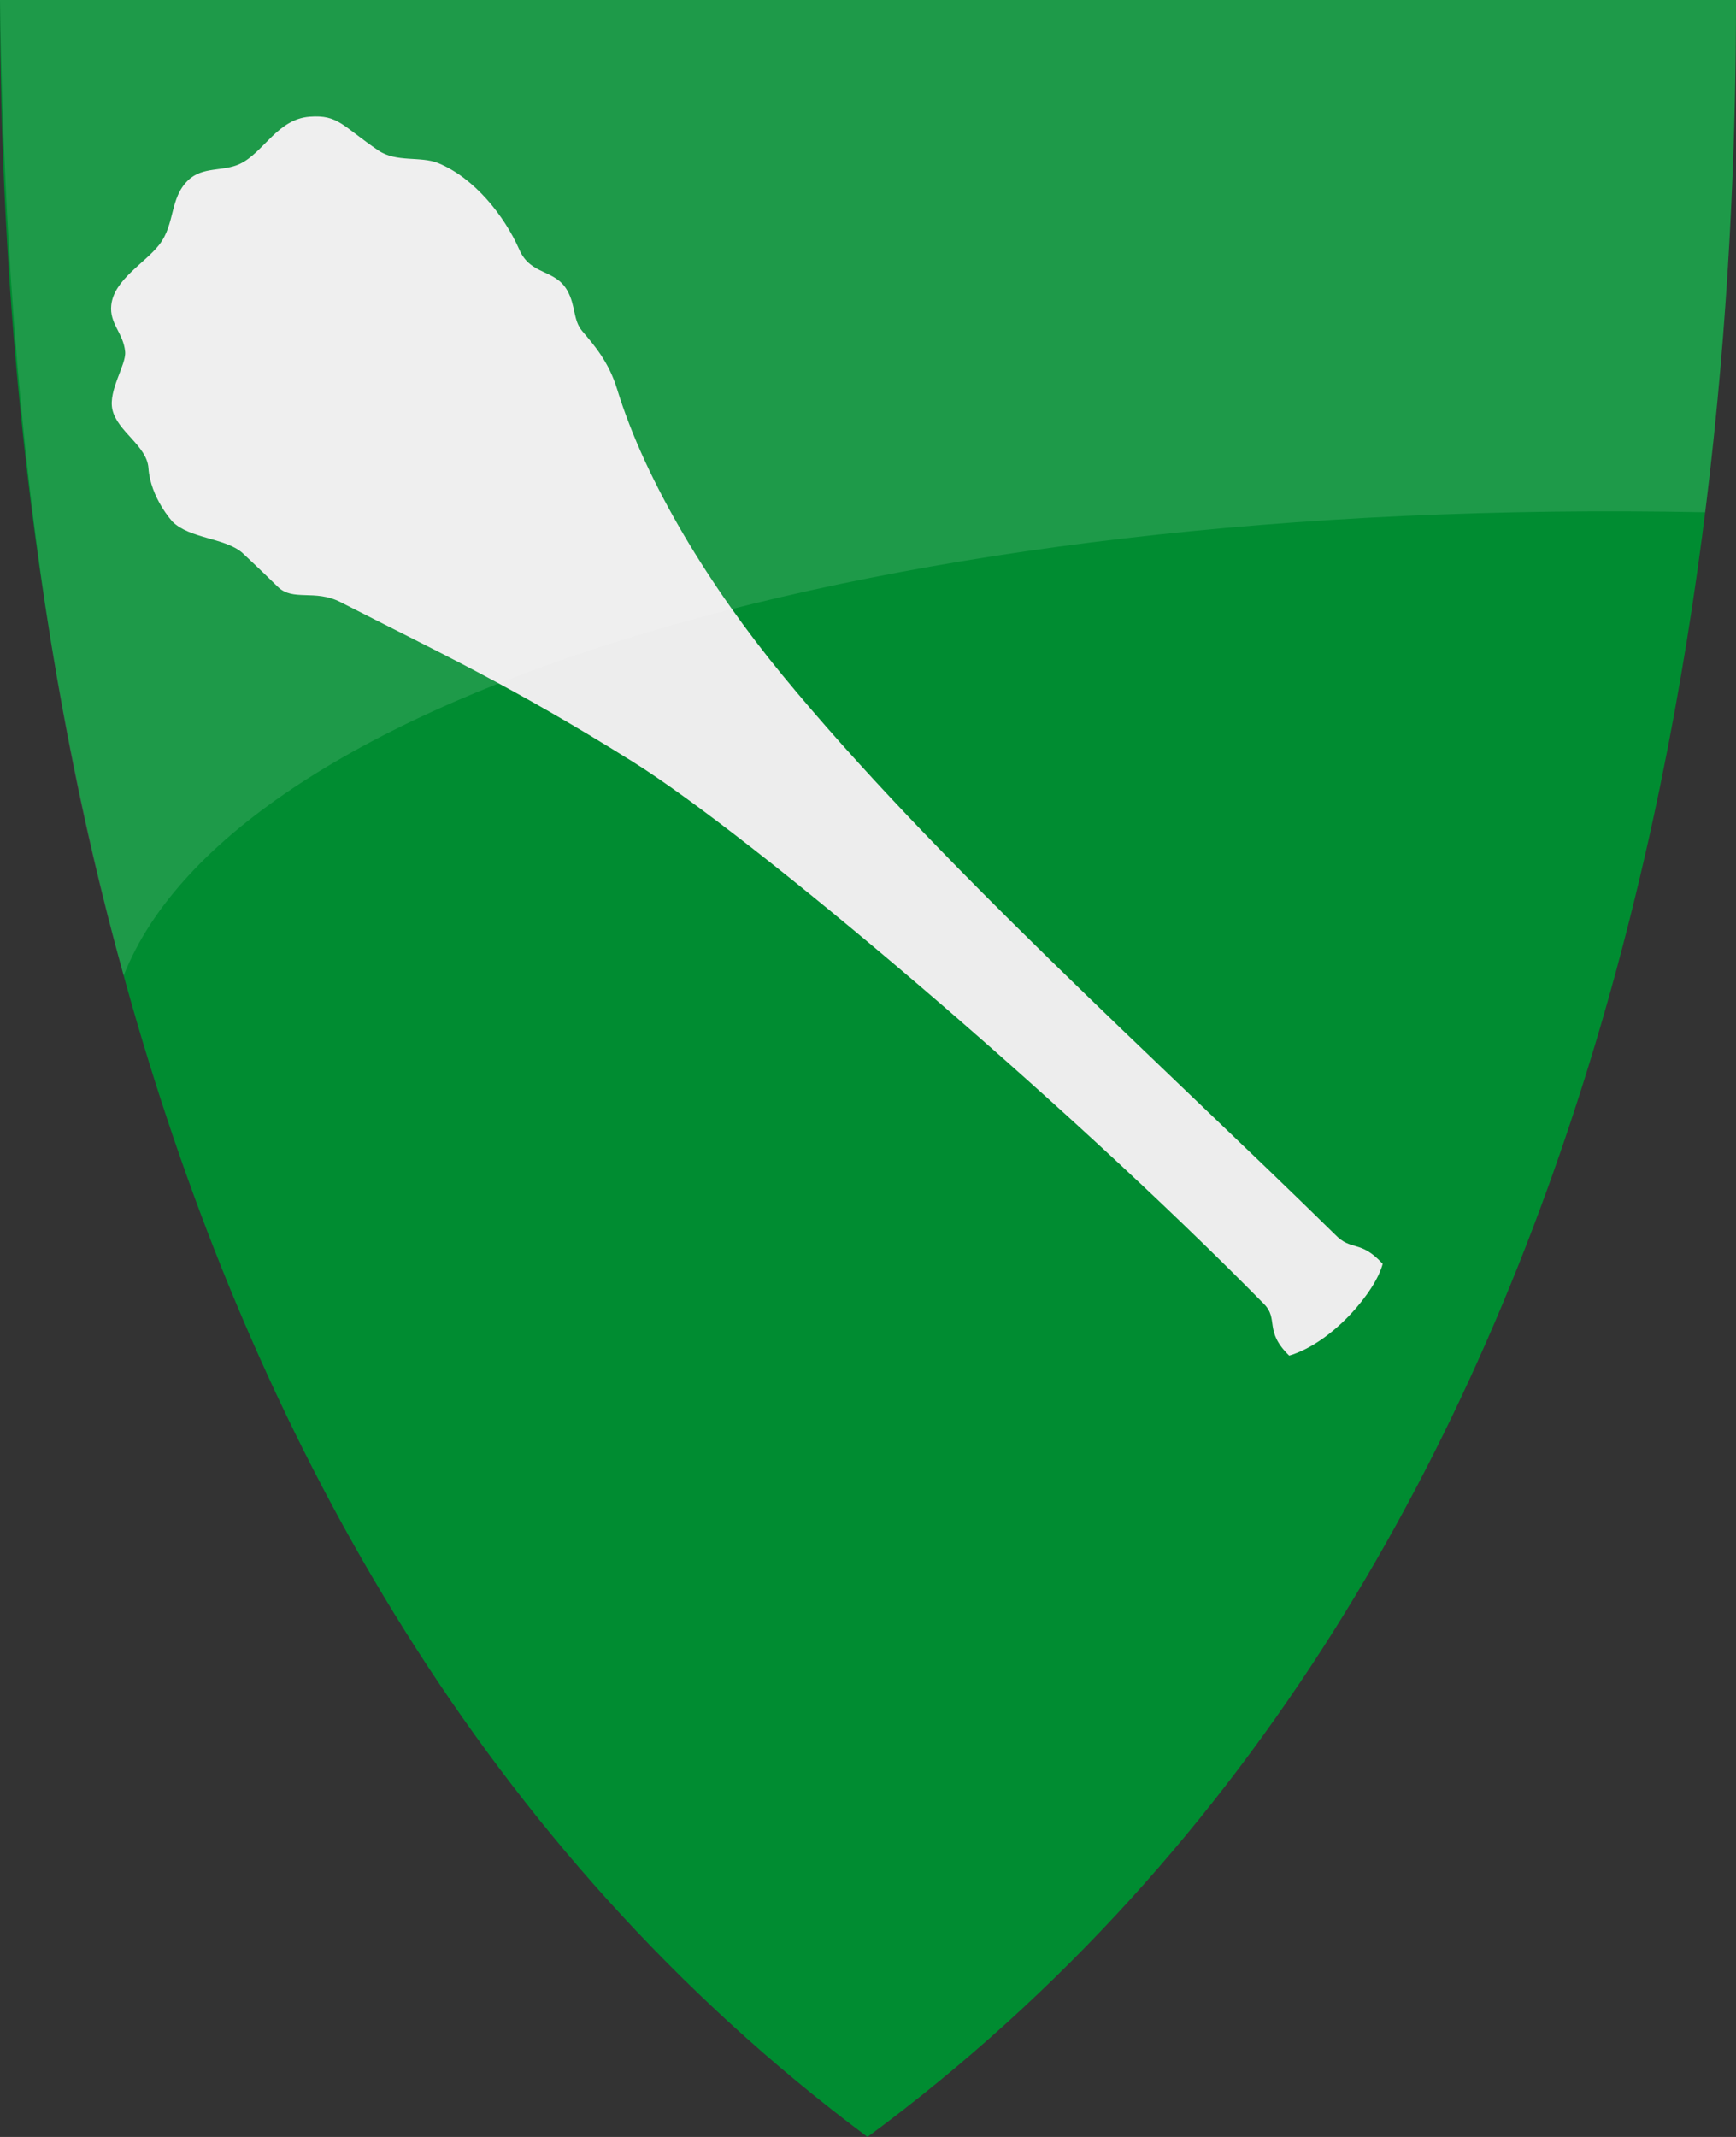
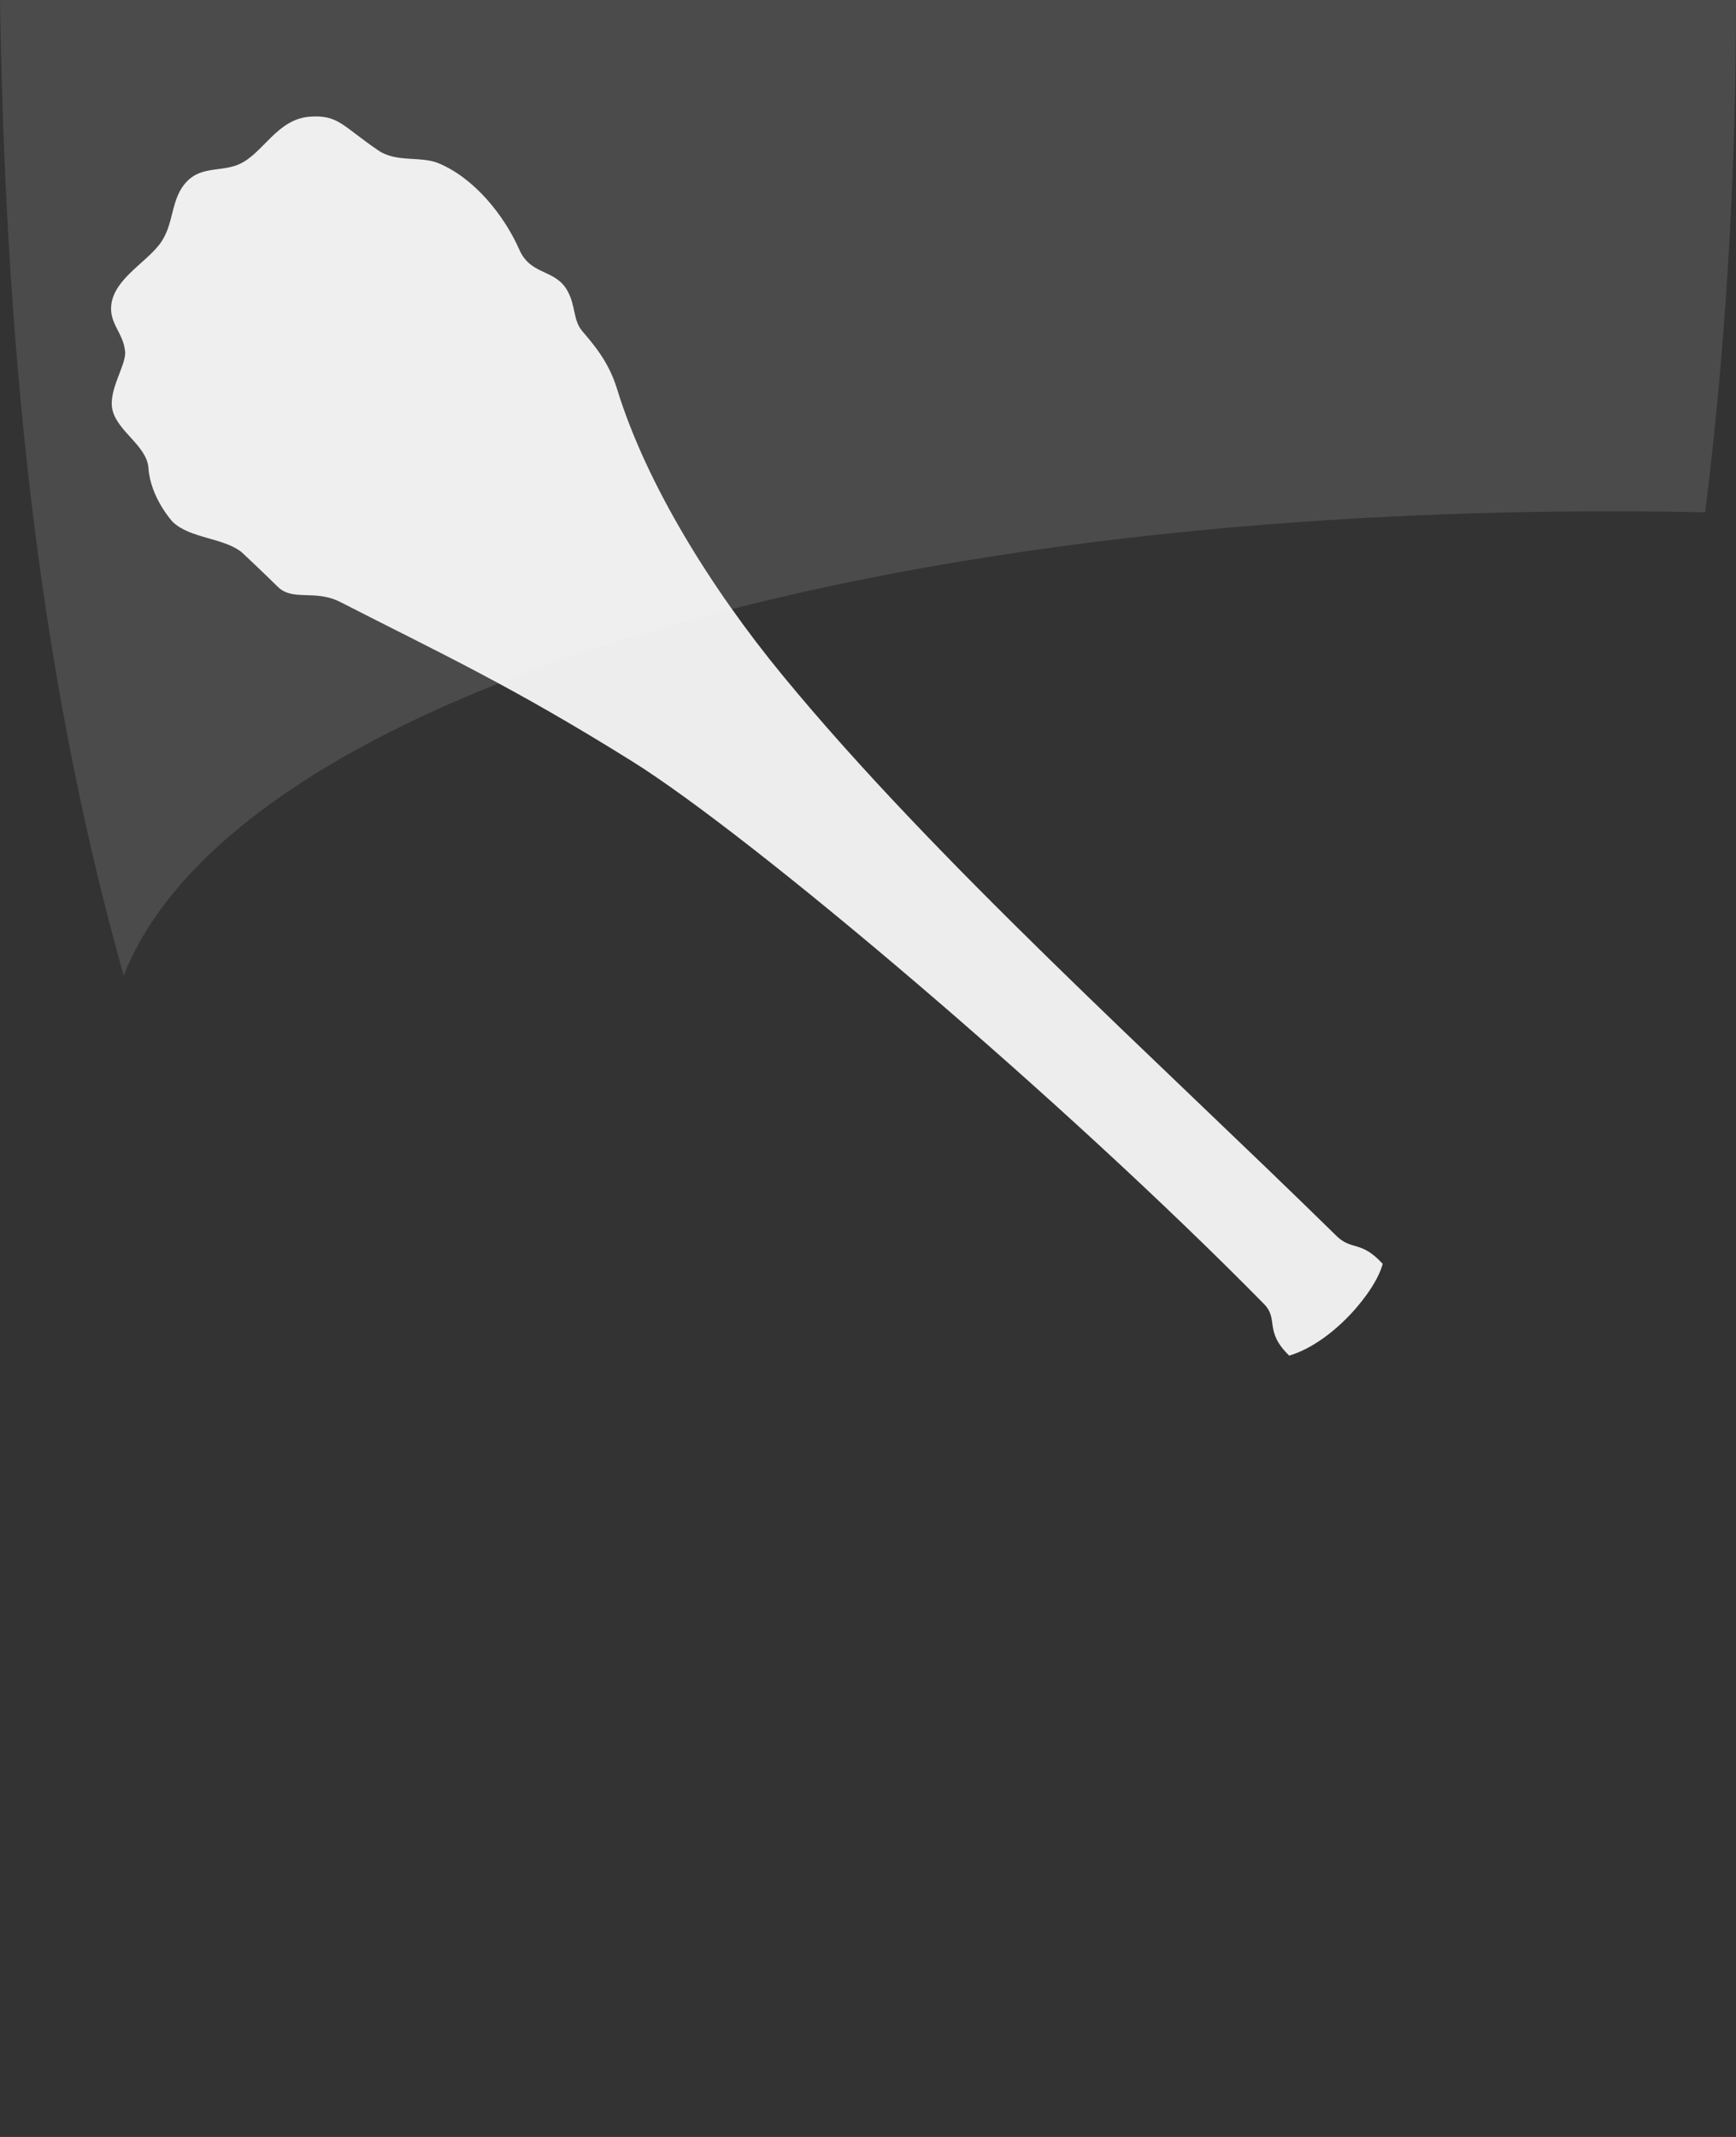
<svg xmlns="http://www.w3.org/2000/svg" version="1.1" width="390" height="480" id="svg4228">
  <rect width="100%" height="100%" fill="#333333" stroke="none" />
  <defs id="defs4232" />
-   <path d="M 0,0 C 130,0 260,0 390,0 389.99,114.998 370.786,350.147 194.888,479.998 20.791,350.089 0.081,115.022 0,0 z" id="path4240-0" style="color:#000000;fill:#008c31;fill-opacity:1;fill-rule:nonzero;stroke:none;marker:none;visibility:visible;display:inline;overflow:visible;enable-background:accumulate" />
  <path d="M 53.929,36.793 C 50.096,38.619 45.567,37.305 42.25,40.5 c -4.19,4.036 -2.848,9.827 -6.5,14.5 -3.262,4.173 -10.1,7.784 -10.75,13.5 -0.48,4.222 2.754,6.294 3.114,10.528 0.25,2.951 -3.829,8.651 -2.864,12.972 1.101,4.929 7.76,8.11 8.101,13.149 0.449,6.641 5.396,12.025 5.396,12.025 3.881,3.819 11.545,3.578 15.604,6.917 0,0 4.324,4.041 8.045,7.705 3.419,3.365 8.317,0.49 14.104,3.454 22.037,11.29 38.06,18.615 65.5,35.75 26.85,16.766 96.683,75.864 141.938,121.875 3.43,3.487 -0.037,6.066 5.688,11.625 9.807,-2.919 19.464,-14.506 21,-20.625 -5.086,-5.522 -7.008,-2.695 -10.75,-6.625 -40.126,-39.375 -89.753,-83.808 -124.125,-125.625 -15.963,-19.421 -30.587,-42.944 -37.125,-64.25 -1.858,-6.054 -5.067,-9.754 -7.81,-12.989 -2.132,-2.514 -1.425,-5.659 -3.359,-9.104 -2.762,-4.921 -8.215,-3.353 -10.783,-9.192 C 113.311,48.447 106.566,39.974 98.465,36.644 94.512,35.019 89.063,36.547 85.03,33.816 76.952,28.345 76.033,25.725 69.562,26.214 62.294,26.763 59.232,34.267 53.929,36.793 z" id="path3829" style="fill:#ededed;fill-opacity:1;stroke:none" />
  <path d="m 0,0 c 130,0 260,0 390,0 -0.003,31.068 -1.406,70.905 -6.922,115.067 C 196.9,111.325 52.401,156.495 27.785,219.14 7.711,147.877 1.149,73.779 0,0 z" id="path4240-0-3" style="opacity:0.12;fill:#ffffff;fill-opacity:1;stroke:none" />
</svg>